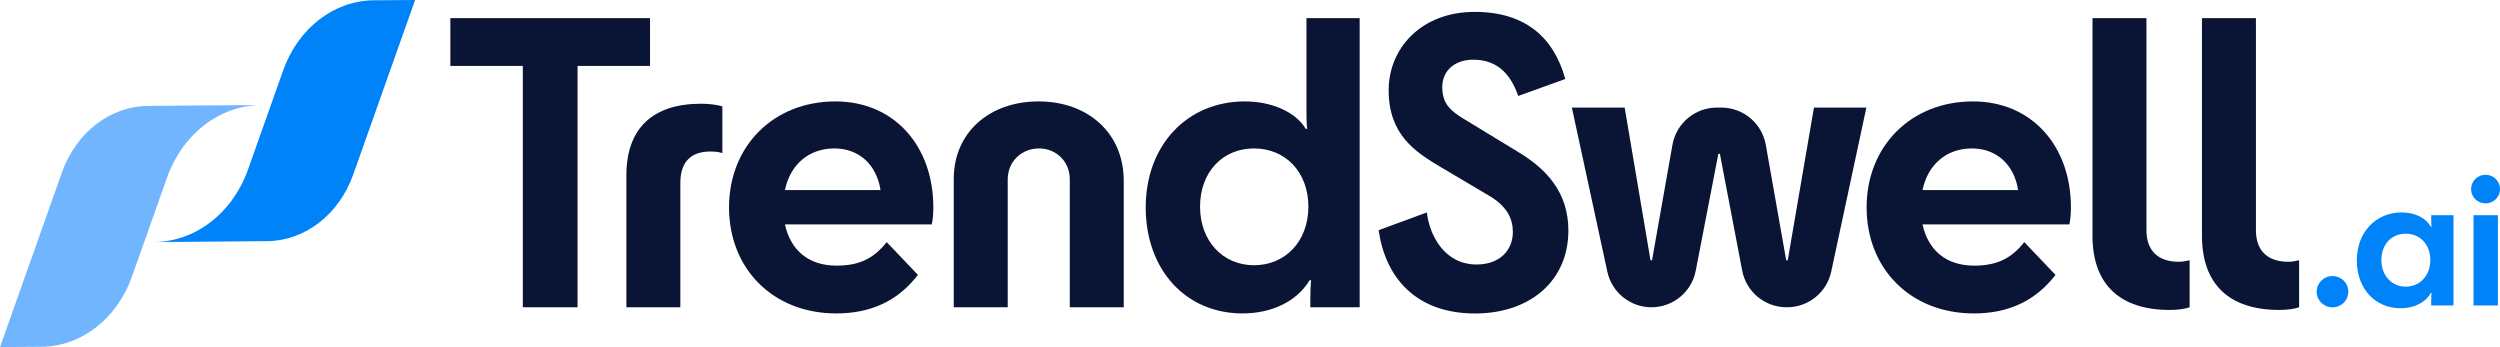
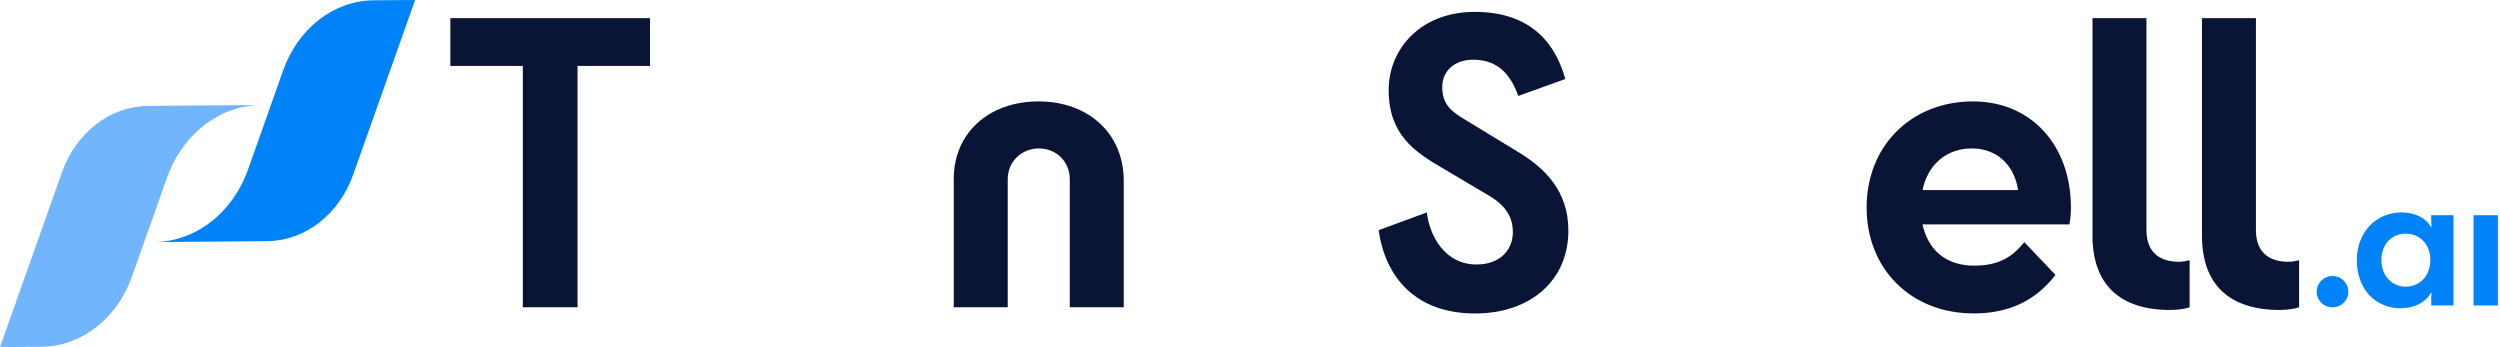
<svg xmlns="http://www.w3.org/2000/svg" id="Layer_2" data-name="Layer 2" viewBox="0 0 2504.66 347.73">
  <defs>
    <style>
      .cls-1 {
        fill: #71b5ff;
      }

      .cls-1, .cls-2, .cls-3 {
        stroke-width: 0px;
      }

      .cls-2 {
        fill: #0a1535;
      }

      .cls-3 {
        fill: #0083f9;
      }
    </style>
  </defs>
  <g id="Calque_1" data-name="Calque 1">
    <g>
      <path class="cls-2" d="m523.8,66.07h-72.61V18.18h200.05v47.89h-72.61v241.76h-54.84V66.07Z" />
-       <path class="cls-2" d="m723.7,106.62v46.73c-3.86-1.16-7.34-1.55-11.97-1.55-18.15,0-30.12,8.88-30.12,31.67v124.36h-54.07v-132.08c0-47.5,26.65-71.83,74.93-71.83,8.5,0,16.61,1.16,21.24,2.7Z" />
-       <path class="cls-2" d="m837.76,314.01c-63.34,0-107.37-44.8-107.37-106.2s44.41-106.21,106.59-106.21c58.7,0,98.1,44.41,98.1,106.21,0,5.4-.39,11.97-1.55,16.99h-147.14c5.79,26.26,23.95,41.33,51.75,41.33,22.4,0,37.08-6.95,50.21-23.56l31.28,32.83c-20.47,26.65-47.89,38.62-81.88,38.62Zm-51.37-123.59h95.78c-3.86-25.1-21.24-41.71-46.35-41.71s-44.03,15.83-49.43,41.71Z" />
      <path class="cls-2" d="m1040.5,101.6c49.43,0,85.35,31.67,85.35,79.56v126.68h-54.07v-128.22c0-17.77-13.52-30.9-30.9-30.9s-31.28,13.13-31.28,30.9v128.22h-54.07v-128.61c0-46.34,35.53-77.63,84.96-77.63Z" />
-       <path class="cls-2" d="m1247.1,101.6c26.65,0,50.98,10.43,61.02,27.42h1.55c-.39-2.7-.77-6.57-.77-17.38V18.18h53.3v289.65h-49.43v-8.88c0-8.5.39-14.29.77-18.15h-1.54c-12.75,21.24-37.85,33.21-67.2,33.21-56.77,0-96.94-43.64-96.94-106.2s41.71-106.21,99.26-106.21Zm63.72,105.43c0-34.37-22.79-58.32-54.46-58.32s-54.07,23.94-54.07,58.32,22.78,58.7,54.07,58.7,54.46-23.95,54.46-58.7Z" />
-       <path class="cls-2" d="m1790.45,307.83h-.61c-21.69,0-40.33-15.41-44.4-36.72l-22.34-116.99h-1.55l-22.65,117.1c-4.11,21.26-22.72,36.62-44.38,36.62h0c-21.28,0-39.68-14.85-44.18-35.65l-35.55-164.41h52.91l25.88,152.94h1.54l20.44-115.6c3.82-21.59,22.58-37.33,44.51-37.33h4.51c21.93,0,40.69,15.74,44.51,37.33l20.44,115.6h1.54l26.26-152.94h52.52l-35.21,164.32c-4.47,20.84-22.88,35.73-44.2,35.73Z" />
      <path class="cls-2" d="m1977.46,314.01c-63.34,0-107.37-44.8-107.37-106.2s44.41-106.21,106.59-106.21c58.7,0,98.1,44.41,98.1,106.21,0,5.4-.39,11.97-1.54,16.99h-147.15c5.79,26.26,23.95,41.33,51.75,41.33,22.4,0,37.08-6.95,50.21-23.56l31.28,32.83c-20.47,26.65-47.89,38.62-81.88,38.62Zm-51.37-123.59h95.78c-3.86-25.1-21.24-41.71-46.35-41.71s-44.03,15.83-49.43,41.71Z" />
      <path class="cls-2" d="m2096.38,236V18.18h54.07v212.41c0,22.02,13.13,31.67,32.44,31.67,4.25,0,7.34-.77,10.82-1.54v47.12c-4.25,1.54-11.59,2.7-19.7,2.7-49.82,0-77.63-25.1-77.63-74.54Z" />
      <path class="cls-2" d="m1468.15,120.1l53.32,32.45c27.44,16.62,49.84,39.8,49.84,78.44,0,50.23-38.25,83.07-93.5,83.07-59.89,0-90.03-36.71-96.6-83.46l48.3-17.77c2.7,23.18,17.77,52.16,49.84,52.16,23.57,0,36.32-14.68,36.32-32.46,0-13.13-5.41-25.5-23.57-36.32l-48.3-28.59c-26.28-15.46-52.55-32.84-52.55-77.28,0-41.73,32.45-78.43,86.16-78.43,50.62,0,79.21,25.5,90.8,67.23l-47.14,17c-9.27-26.66-25.12-36.32-45.21-36.32-18.16,0-30.91,10.82-30.91,27.43s8.11,23.96,23.18,32.85Z" />
      <path class="cls-3" d="m2406.23,212.83c13.79,0,24.43,5.93,29.15,14.31h.7c-.17-1.39-.35-3.14-.35-8.03v-3.49h22.34v90.41h-22.34v-4.19c0-4.01.18-6.46.35-8.38h-.7c-5.24,9.43-16.41,15.36-30.19,15.36-25.83,0-43.98-19.72-43.98-48s19.2-48,45.03-48Zm28.62,47.65c0-15.53-10.3-26.36-24.61-26.36s-24.43,10.82-24.43,26.36,10.3,26.71,24.43,26.71,24.61-11,24.61-26.71Z" />
      <path class="cls-3" d="m2478.13,215.61v90.44h24.41v-90.44h-24.41Z" />
-       <path class="cls-3" d="m2504.66,189.45c0,8.03-6.47,14.3-14.5,14.3s-14.47-6.28-14.47-14.3,6.44-14.34,14.47-14.34,14.5,6.31,14.5,14.34Z" />
      <path class="cls-3" d="m2352.69,292.26c0,8.78-7.08,15.64-15.86,15.64s-15.83-6.86-15.83-15.64,7.05-15.68,15.83-15.68,15.86,6.9,15.86,15.68Z" />
      <path class="cls-2" d="m2206.06,236V18.18h54.07v212.41c0,22.02,13.13,31.67,32.44,31.67,4.25,0,7.34-.77,10.82-1.54v47.12c-4.25,1.54-11.59,2.7-19.7,2.7-49.82,0-77.63-25.1-77.63-74.54Z" />
      <g>
        <path class="cls-1" d="m0,347.73l61.99-174.85c14.19-40.02,48.2-66.37,86.08-66.75l56.7-.51,56.72-.39c-26.76.21-51.72,12.25-70.24,32.52-10.23,11.18-18.43,24.78-23.93,40.31l-.04.11-35.1,99c-14.96,42.19-50.77,69.93-90.69,70.26l-41.49.3Z" />
        <path class="cls-3" d="m415.88,0l-61.99,174.85c-14.19,40.02-48.2,66.37-86.08,66.75l-57.18.48-56.25.42c26.76-.21,51.72-12.25,70.24-32.52,10.23-11.18,18.43-24.78,23.93-40.31l.04-.11,35.1-99C298.65,28.37,334.46.63,374.39.3l41.49-.3Z" />
      </g>
    </g>
  </g>
</svg>